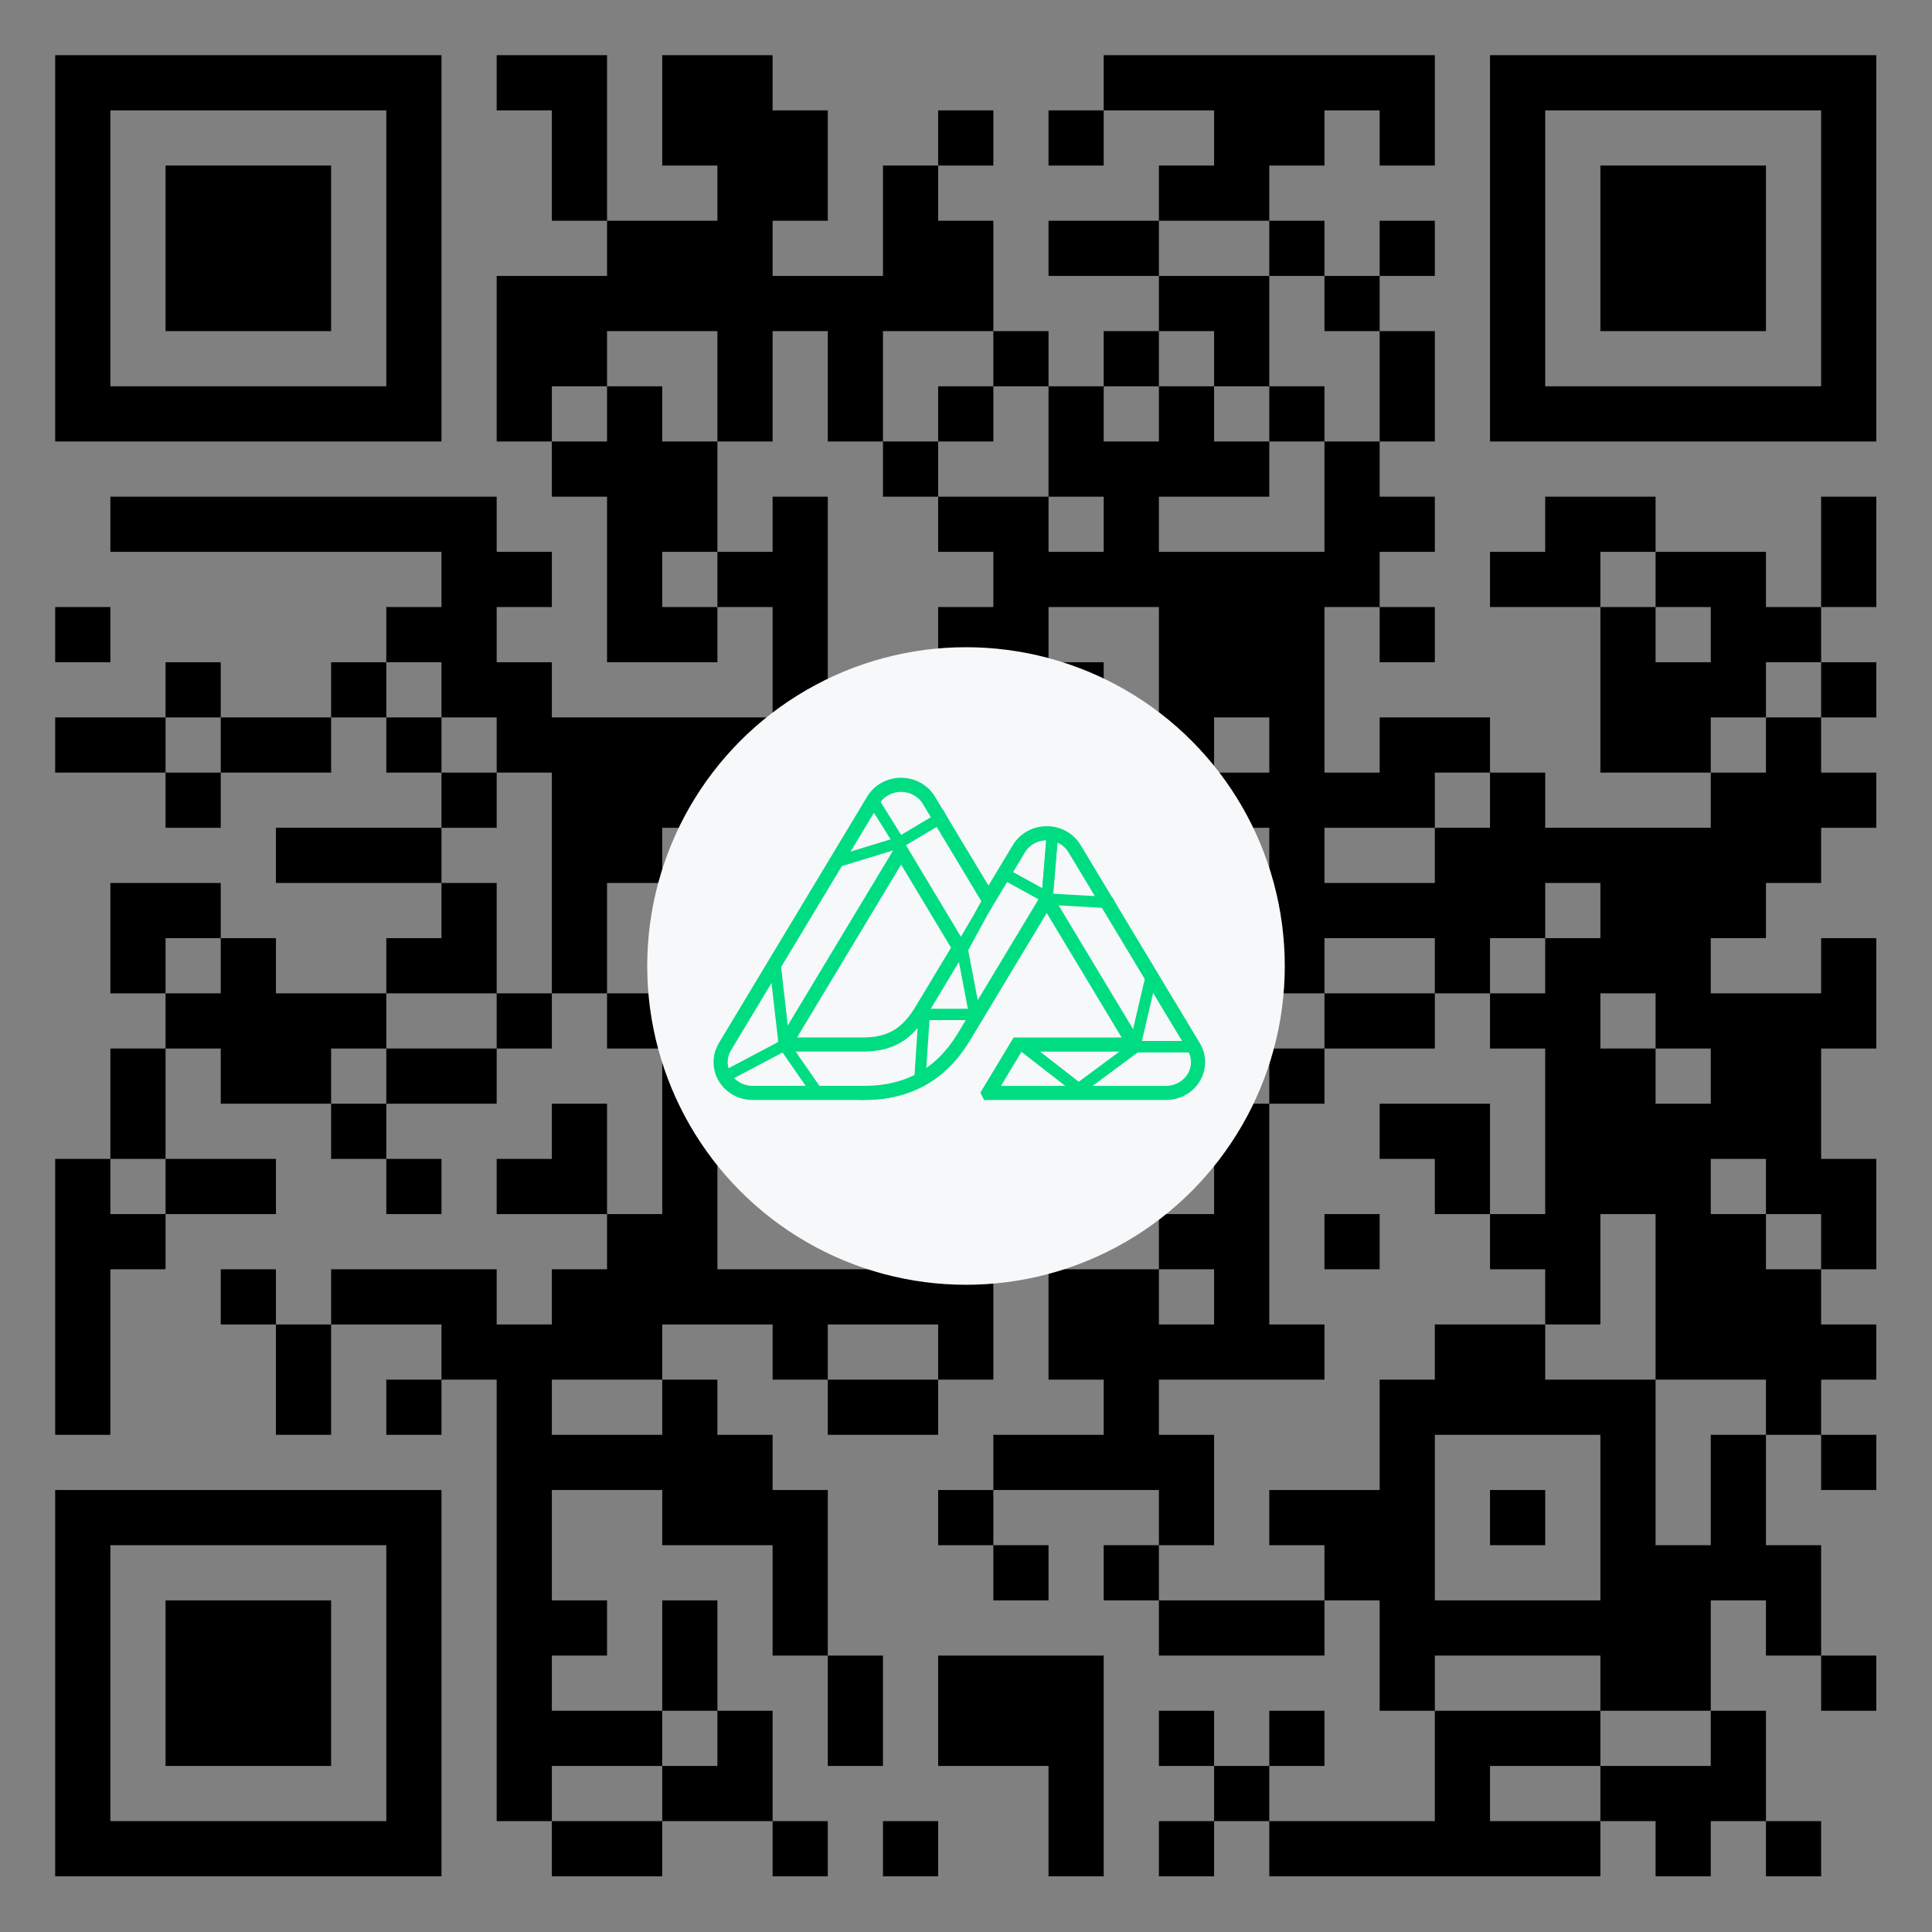
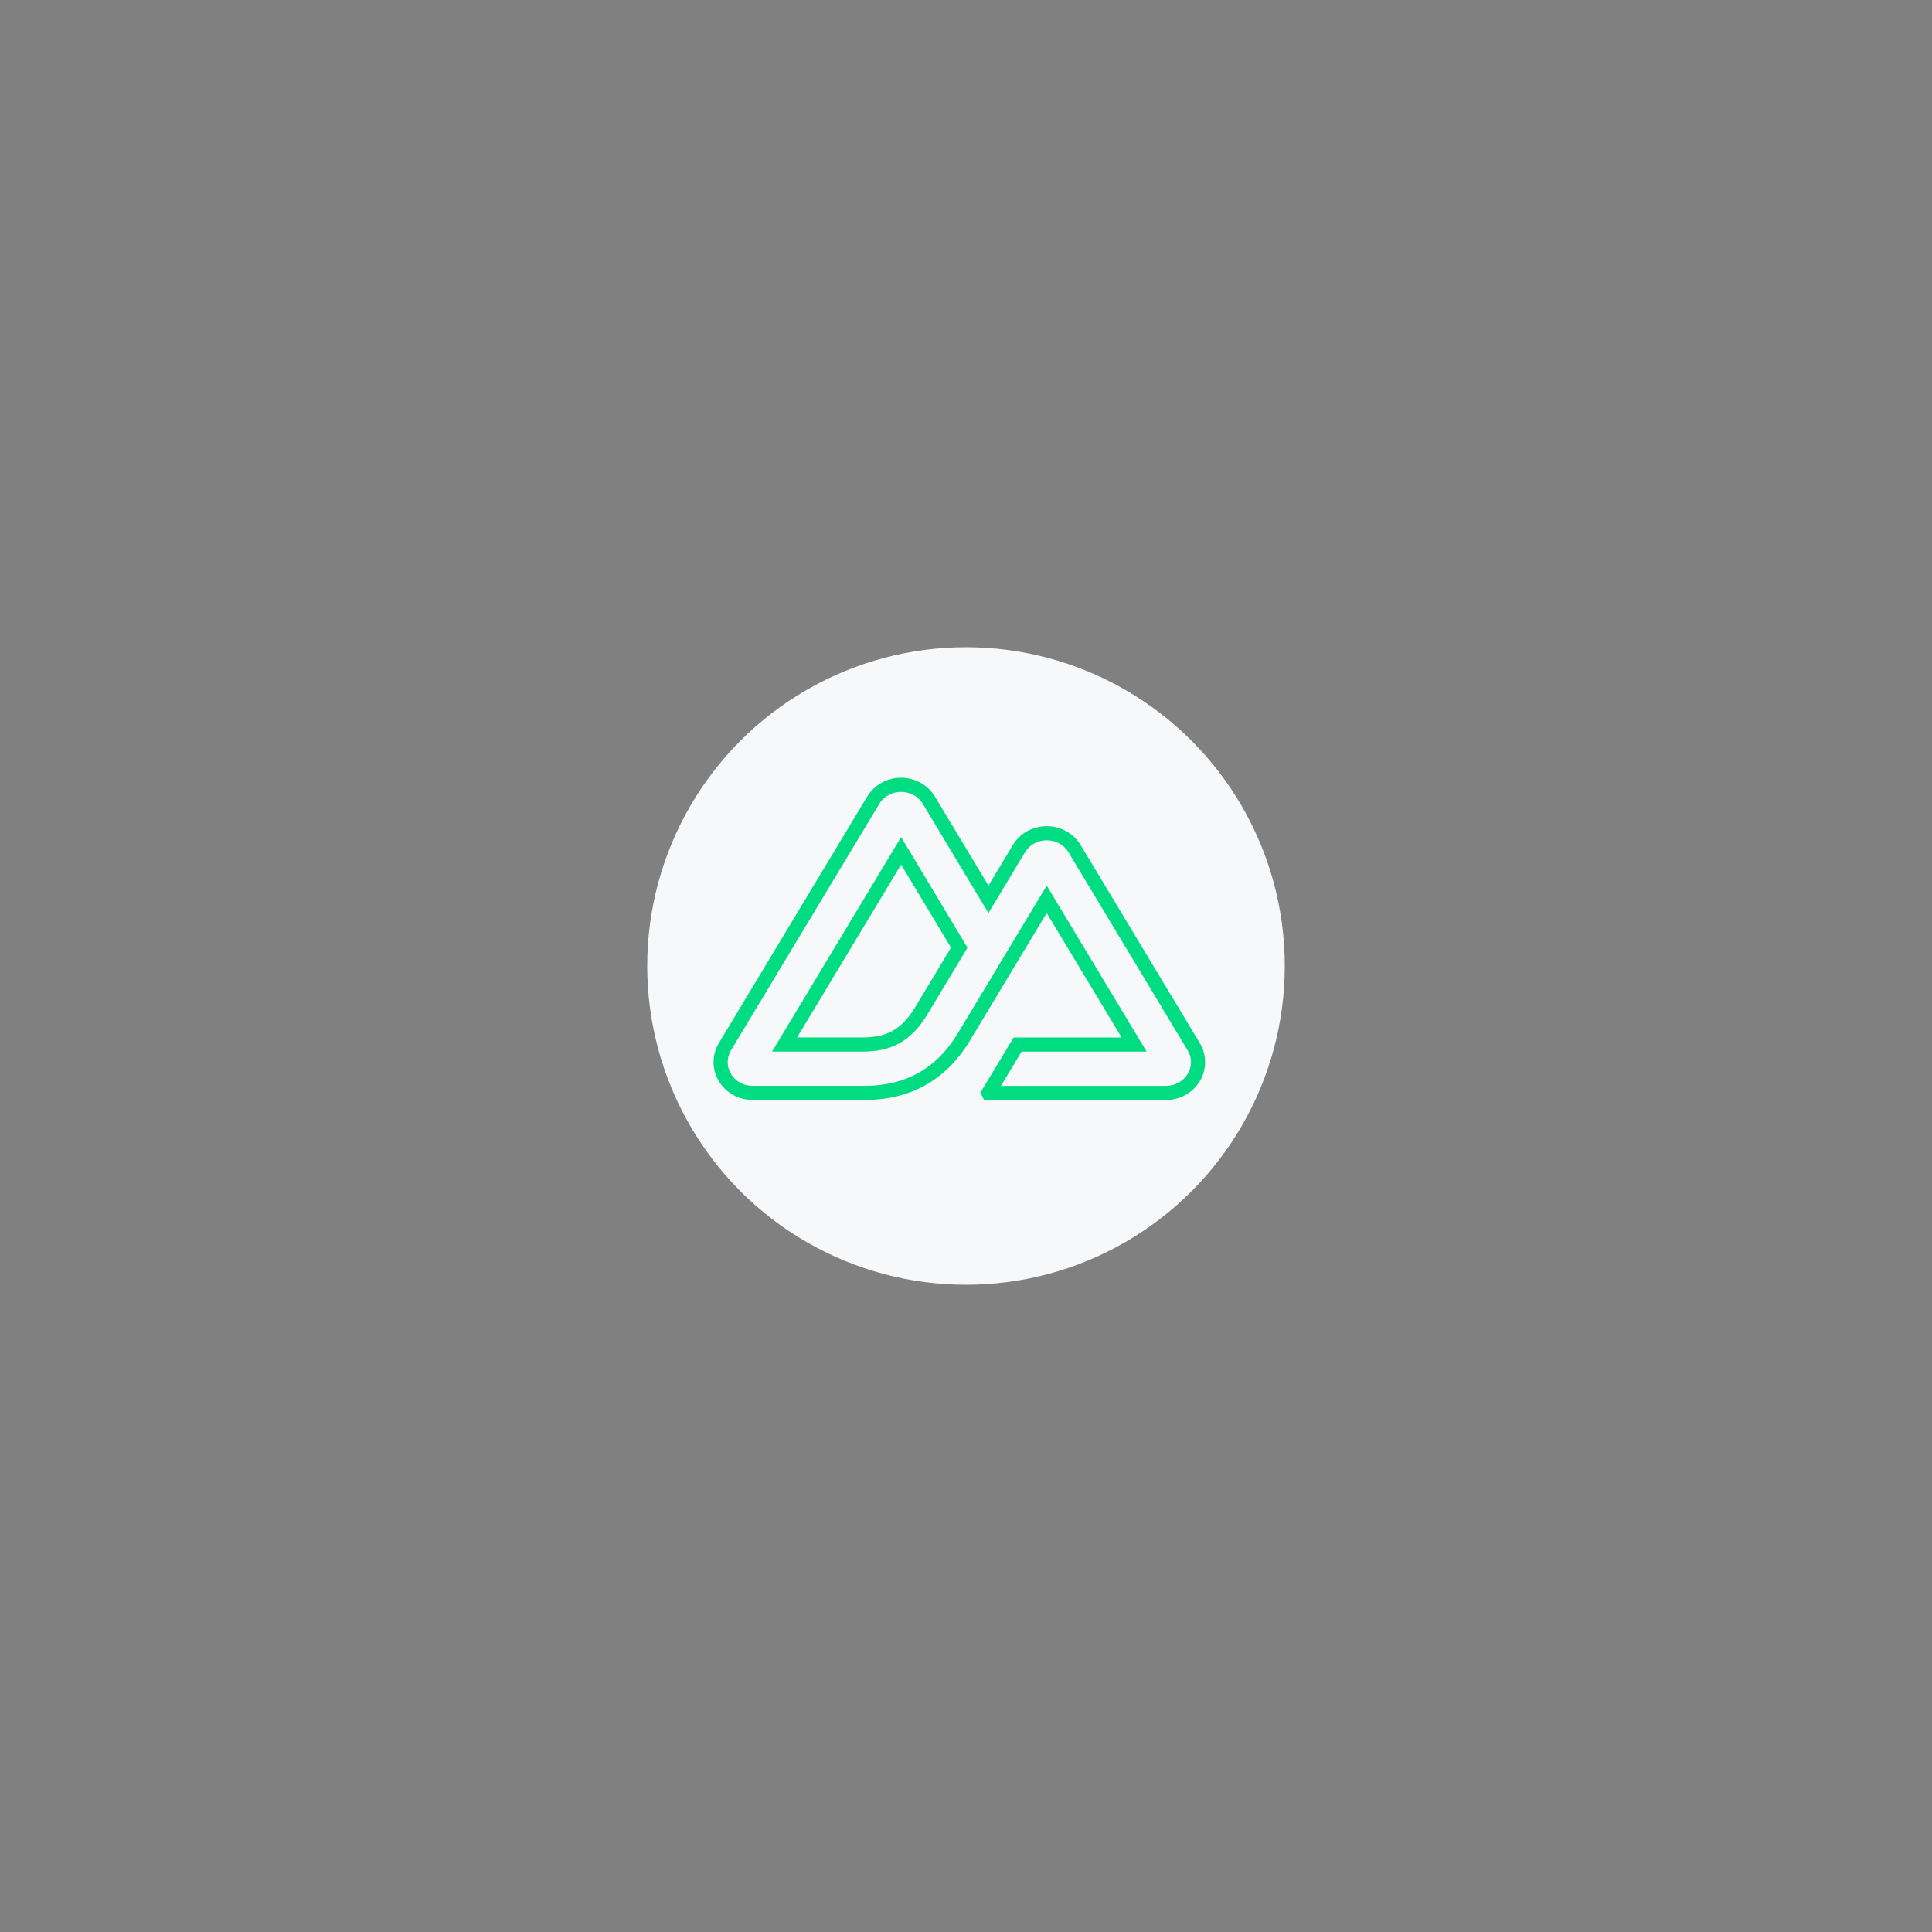
<svg xmlns="http://www.w3.org/2000/svg" width="390" height="390" viewBox="0 0 390 390">
  <rect x="0" y="0" width="390" height="390" fill="#808080" stroke="none" />
  <g transform="translate(0, 0) scale(1.114)">
-     <path d="M10,10h10v10h-10zM20,10h10v10h-10zM30,10h10v10h-10zM40,10h10v10h-10zM50,10h10v10h-10zM60,10h10v10h-10zM70,10h10v10h-10zM90,10h10v10h-10zM100,10h10v10h-10zM120,10h10v10h-10zM130,10h10v10h-10zM200,10h10v10h-10zM210,10h10v10h-10zM220,10h10v10h-10zM230,10h10v10h-10zM240,10h10v10h-10zM250,10h10v10h-10zM270,10h10v10h-10zM280,10h10v10h-10zM290,10h10v10h-10zM300,10h10v10h-10zM310,10h10v10h-10zM320,10h10v10h-10zM330,10h10v10h-10zM10,20h10v10h-10zM70,20h10v10h-10zM100,20h10v10h-10zM120,20h10v10h-10zM130,20h10v10h-10zM140,20h10v10h-10zM170,20h10v10h-10zM190,20h10v10h-10zM220,20h10v10h-10zM230,20h10v10h-10zM250,20h10v10h-10zM270,20h10v10h-10zM330,20h10v10h-10zM10,30h10v10h-10zM30,30h10v10h-10zM40,30h10v10h-10zM50,30h10v10h-10zM70,30h10v10h-10zM100,30h10v10h-10zM130,30h10v10h-10zM140,30h10v10h-10zM160,30h10v10h-10zM210,30h10v10h-10zM220,30h10v10h-10zM270,30h10v10h-10zM290,30h10v10h-10zM300,30h10v10h-10zM310,30h10v10h-10zM330,30h10v10h-10zM10,40h10v10h-10zM30,40h10v10h-10zM40,40h10v10h-10zM50,40h10v10h-10zM70,40h10v10h-10zM110,40h10v10h-10zM120,40h10v10h-10zM130,40h10v10h-10zM160,40h10v10h-10zM170,40h10v10h-10zM190,40h10v10h-10zM200,40h10v10h-10zM230,40h10v10h-10zM250,40h10v10h-10zM270,40h10v10h-10zM290,40h10v10h-10zM300,40h10v10h-10zM310,40h10v10h-10zM330,40h10v10h-10zM10,50h10v10h-10zM30,50h10v10h-10zM40,50h10v10h-10zM50,50h10v10h-10zM70,50h10v10h-10zM90,50h10v10h-10zM100,50h10v10h-10zM110,50h10v10h-10zM120,50h10v10h-10zM130,50h10v10h-10zM140,50h10v10h-10zM150,50h10v10h-10zM160,50h10v10h-10zM170,50h10v10h-10zM210,50h10v10h-10zM220,50h10v10h-10zM240,50h10v10h-10zM270,50h10v10h-10zM290,50h10v10h-10zM300,50h10v10h-10zM310,50h10v10h-10zM330,50h10v10h-10zM10,60h10v10h-10zM70,60h10v10h-10zM90,60h10v10h-10zM100,60h10v10h-10zM130,60h10v10h-10zM150,60h10v10h-10zM180,60h10v10h-10zM200,60h10v10h-10zM220,60h10v10h-10zM250,60h10v10h-10zM270,60h10v10h-10zM330,60h10v10h-10zM10,70h10v10h-10zM20,70h10v10h-10zM30,70h10v10h-10zM40,70h10v10h-10zM50,70h10v10h-10zM60,70h10v10h-10zM70,70h10v10h-10zM90,70h10v10h-10zM110,70h10v10h-10zM130,70h10v10h-10zM150,70h10v10h-10zM170,70h10v10h-10zM190,70h10v10h-10zM210,70h10v10h-10zM230,70h10v10h-10zM250,70h10v10h-10zM270,70h10v10h-10zM280,70h10v10h-10zM290,70h10v10h-10zM300,70h10v10h-10zM310,70h10v10h-10zM320,70h10v10h-10zM330,70h10v10h-10zM100,80h10v10h-10zM110,80h10v10h-10zM120,80h10v10h-10zM160,80h10v10h-10zM190,80h10v10h-10zM200,80h10v10h-10zM210,80h10v10h-10zM220,80h10v10h-10zM240,80h10v10h-10zM20,90h10v10h-10zM30,90h10v10h-10zM40,90h10v10h-10zM50,90h10v10h-10zM60,90h10v10h-10zM70,90h10v10h-10zM80,90h10v10h-10zM110,90h10v10h-10zM120,90h10v10h-10zM140,90h10v10h-10zM170,90h10v10h-10zM180,90h10v10h-10zM200,90h10v10h-10zM240,90h10v10h-10zM250,90h10v10h-10zM280,90h10v10h-10zM290,90h10v10h-10zM330,90h10v10h-10zM80,100h10v10h-10zM90,100h10v10h-10zM110,100h10v10h-10zM130,100h10v10h-10zM140,100h10v10h-10zM180,100h10v10h-10zM190,100h10v10h-10zM200,100h10v10h-10zM210,100h10v10h-10zM220,100h10v10h-10zM230,100h10v10h-10zM240,100h10v10h-10zM270,100h10v10h-10zM280,100h10v10h-10zM300,100h10v10h-10zM310,100h10v10h-10zM330,100h10v10h-10zM10,110h10v10h-10zM70,110h10v10h-10zM80,110h10v10h-10zM110,110h10v10h-10zM120,110h10v10h-10zM140,110h10v10h-10zM170,110h10v10h-10zM180,110h10v10h-10zM210,110h10v10h-10zM220,110h10v10h-10zM230,110h10v10h-10zM250,110h10v10h-10zM290,110h10v10h-10zM310,110h10v10h-10zM320,110h10v10h-10zM30,120h10v10h-10zM60,120h10v10h-10zM80,120h10v10h-10zM90,120h10v10h-10zM140,120h10v10h-10zM160,120h10v10h-10zM170,120h10v10h-10zM180,120h10v10h-10zM190,120h10v10h-10zM210,120h10v10h-10zM220,120h10v10h-10zM230,120h10v10h-10zM290,120h10v10h-10zM300,120h10v10h-10zM310,120h10v10h-10zM330,120h10v10h-10zM10,130h10v10h-10zM20,130h10v10h-10zM40,130h10v10h-10zM50,130h10v10h-10zM70,130h10v10h-10zM90,130h10v10h-10zM100,130h10v10h-10zM110,130h10v10h-10zM120,130h10v10h-10zM130,130h10v10h-10zM140,130h10v10h-10zM150,130h10v10h-10zM210,130h10v10h-10zM230,130h10v10h-10zM250,130h10v10h-10zM260,130h10v10h-10zM290,130h10v10h-10zM300,130h10v10h-10zM320,130h10v10h-10zM30,140h10v10h-10zM80,140h10v10h-10zM100,140h10v10h-10zM110,140h10v10h-10zM120,140h10v10h-10zM130,140h10v10h-10zM160,140h10v10h-10zM170,140h10v10h-10zM180,140h10v10h-10zM190,140h10v10h-10zM220,140h10v10h-10zM230,140h10v10h-10zM240,140h10v10h-10zM250,140h10v10h-10zM270,140h10v10h-10zM310,140h10v10h-10zM320,140h10v10h-10zM330,140h10v10h-10zM50,150h10v10h-10zM60,150h10v10h-10zM70,150h10v10h-10zM100,150h10v10h-10zM110,150h10v10h-10zM130,150h10v10h-10zM150,150h10v10h-10zM170,150h10v10h-10zM180,150h10v10h-10zM190,150h10v10h-10zM210,150h10v10h-10zM230,150h10v10h-10zM260,150h10v10h-10zM270,150h10v10h-10zM280,150h10v10h-10zM290,150h10v10h-10zM300,150h10v10h-10zM310,150h10v10h-10zM320,150h10v10h-10zM20,160h10v10h-10zM30,160h10v10h-10zM80,160h10v10h-10zM100,160h10v10h-10zM120,160h10v10h-10zM150,160h10v10h-10zM170,160h10v10h-10zM190,160h10v10h-10zM220,160h10v10h-10zM230,160h10v10h-10zM240,160h10v10h-10zM250,160h10v10h-10zM260,160h10v10h-10zM270,160h10v10h-10zM290,160h10v10h-10zM300,160h10v10h-10zM310,160h10v10h-10zM20,170h10v10h-10zM40,170h10v10h-10zM70,170h10v10h-10zM80,170h10v10h-10zM100,170h10v10h-10zM140,170h10v10h-10zM160,170h10v10h-10zM230,170h10v10h-10zM260,170h10v10h-10zM280,170h10v10h-10zM290,170h10v10h-10zM300,170h10v10h-10zM330,170h10v10h-10zM30,180h10v10h-10zM40,180h10v10h-10zM50,180h10v10h-10zM60,180h10v10h-10zM90,180h10v10h-10zM110,180h10v10h-10zM130,180h10v10h-10zM140,180h10v10h-10zM160,180h10v10h-10zM190,180h10v10h-10zM200,180h10v10h-10zM210,180h10v10h-10zM220,180h10v10h-10zM240,180h10v10h-10zM250,180h10v10h-10zM270,180h10v10h-10zM280,180h10v10h-10zM300,180h10v10h-10zM310,180h10v10h-10zM320,180h10v10h-10zM330,180h10v10h-10zM20,190h10v10h-10zM40,190h10v10h-10zM50,190h10v10h-10zM70,190h10v10h-10zM80,190h10v10h-10zM120,190h10v10h-10zM180,190h10v10h-10zM190,190h10v10h-10zM230,190h10v10h-10zM280,190h10v10h-10zM290,190h10v10h-10zM310,190h10v10h-10zM320,190h10v10h-10zM20,200h10v10h-10zM60,200h10v10h-10zM100,200h10v10h-10zM120,200h10v10h-10zM130,200h10v10h-10zM150,200h10v10h-10zM180,200h10v10h-10zM220,200h10v10h-10zM250,200h10v10h-10zM260,200h10v10h-10zM280,200h10v10h-10zM290,200h10v10h-10zM300,200h10v10h-10zM310,200h10v10h-10zM320,200h10v10h-10zM10,210h10v10h-10zM30,210h10v10h-10zM40,210h10v10h-10zM70,210h10v10h-10zM90,210h10v10h-10zM100,210h10v10h-10zM120,210h10v10h-10zM170,210h10v10h-10zM200,210h10v10h-10zM220,210h10v10h-10zM260,210h10v10h-10zM280,210h10v10h-10zM290,210h10v10h-10zM300,210h10v10h-10zM320,210h10v10h-10zM330,210h10v10h-10zM10,220h10v10h-10zM20,220h10v10h-10zM110,220h10v10h-10zM120,220h10v10h-10zM210,220h10v10h-10zM220,220h10v10h-10zM240,220h10v10h-10zM270,220h10v10h-10zM280,220h10v10h-10zM300,220h10v10h-10zM310,220h10v10h-10zM330,220h10v10h-10zM10,230h10v10h-10zM40,230h10v10h-10zM60,230h10v10h-10zM70,230h10v10h-10zM80,230h10v10h-10zM100,230h10v10h-10zM110,230h10v10h-10zM120,230h10v10h-10zM130,230h10v10h-10zM140,230h10v10h-10zM150,230h10v10h-10zM160,230h10v10h-10zM170,230h10v10h-10zM190,230h10v10h-10zM200,230h10v10h-10zM220,230h10v10h-10zM280,230h10v10h-10zM300,230h10v10h-10zM310,230h10v10h-10zM320,230h10v10h-10zM10,240h10v10h-10zM50,240h10v10h-10zM80,240h10v10h-10zM90,240h10v10h-10zM100,240h10v10h-10zM110,240h10v10h-10zM140,240h10v10h-10zM170,240h10v10h-10zM190,240h10v10h-10zM200,240h10v10h-10zM210,240h10v10h-10zM220,240h10v10h-10zM230,240h10v10h-10zM260,240h10v10h-10zM270,240h10v10h-10zM300,240h10v10h-10zM310,240h10v10h-10zM320,240h10v10h-10zM330,240h10v10h-10zM10,250h10v10h-10zM50,250h10v10h-10zM70,250h10v10h-10zM90,250h10v10h-10zM120,250h10v10h-10zM150,250h10v10h-10zM160,250h10v10h-10zM200,250h10v10h-10zM250,250h10v10h-10zM260,250h10v10h-10zM270,250h10v10h-10zM280,250h10v10h-10zM290,250h10v10h-10zM320,250h10v10h-10zM90,260h10v10h-10zM100,260h10v10h-10zM110,260h10v10h-10zM120,260h10v10h-10zM130,260h10v10h-10zM180,260h10v10h-10zM190,260h10v10h-10zM200,260h10v10h-10zM210,260h10v10h-10zM250,260h10v10h-10zM290,260h10v10h-10zM310,260h10v10h-10zM330,260h10v10h-10zM10,270h10v10h-10zM20,270h10v10h-10zM30,270h10v10h-10zM40,270h10v10h-10zM50,270h10v10h-10zM60,270h10v10h-10zM70,270h10v10h-10zM90,270h10v10h-10zM120,270h10v10h-10zM130,270h10v10h-10zM140,270h10v10h-10zM170,270h10v10h-10zM210,270h10v10h-10zM230,270h10v10h-10zM240,270h10v10h-10zM250,270h10v10h-10zM270,270h10v10h-10zM290,270h10v10h-10zM310,270h10v10h-10zM10,280h10v10h-10zM70,280h10v10h-10zM90,280h10v10h-10zM140,280h10v10h-10zM180,280h10v10h-10zM200,280h10v10h-10zM240,280h10v10h-10zM250,280h10v10h-10zM290,280h10v10h-10zM300,280h10v10h-10zM310,280h10v10h-10zM320,280h10v10h-10zM10,290h10v10h-10zM30,290h10v10h-10zM40,290h10v10h-10zM50,290h10v10h-10zM70,290h10v10h-10zM90,290h10v10h-10zM100,290h10v10h-10zM120,290h10v10h-10zM140,290h10v10h-10zM210,290h10v10h-10zM220,290h10v10h-10zM230,290h10v10h-10zM250,290h10v10h-10zM260,290h10v10h-10zM270,290h10v10h-10zM280,290h10v10h-10zM290,290h10v10h-10zM300,290h10v10h-10zM320,290h10v10h-10zM10,300h10v10h-10zM30,300h10v10h-10zM40,300h10v10h-10zM50,300h10v10h-10zM70,300h10v10h-10zM90,300h10v10h-10zM120,300h10v10h-10zM150,300h10v10h-10zM170,300h10v10h-10zM180,300h10v10h-10zM190,300h10v10h-10zM250,300h10v10h-10zM290,300h10v10h-10zM300,300h10v10h-10zM330,300h10v10h-10zM10,310h10v10h-10zM30,310h10v10h-10zM40,310h10v10h-10zM50,310h10v10h-10zM70,310h10v10h-10zM90,310h10v10h-10zM100,310h10v10h-10zM110,310h10v10h-10zM130,310h10v10h-10zM150,310h10v10h-10zM170,310h10v10h-10zM180,310h10v10h-10zM190,310h10v10h-10zM210,310h10v10h-10zM230,310h10v10h-10zM260,310h10v10h-10zM270,310h10v10h-10zM280,310h10v10h-10zM310,310h10v10h-10zM10,320h10v10h-10zM70,320h10v10h-10zM90,320h10v10h-10zM120,320h10v10h-10zM130,320h10v10h-10zM190,320h10v10h-10zM220,320h10v10h-10zM260,320h10v10h-10zM290,320h10v10h-10zM300,320h10v10h-10zM310,320h10v10h-10zM10,330h10v10h-10zM20,330h10v10h-10zM30,330h10v10h-10zM40,330h10v10h-10zM50,330h10v10h-10zM60,330h10v10h-10zM70,330h10v10h-10zM100,330h10v10h-10zM110,330h10v10h-10zM140,330h10v10h-10zM160,330h10v10h-10zM190,330h10v10h-10zM210,330h10v10h-10zM230,330h10v10h-10zM240,330h10v10h-10zM250,330h10v10h-10zM260,330h10v10h-10zM270,330h10v10h-10zM280,330h10v10h-10zM300,330h10v10h-10zM320,330h10v10h-10z" fill="black" />
-   </g>
+     </g>
  <circle cx="195" cy="195" r="64.35" fill="#f6f8fa" />
  <g transform="translate(143.538, 139.538) scale(0.257)">
    <svg fill="none" viewBox="0 0 260 250">
      <path stroke="#00DC82" stroke-width="7.4" d="M145.252 205.336h92.936c2.952.001 5.852-.745 8.408-2.161 2.556-1.416 4.679-3.453 6.154-5.906 1.475-2.453 2.251-5.235 2.25-8.067-.001-2.832-.78-5.614-2.257-8.066L190.33 77.42c-1.475-2.452-3.598-4.489-6.153-5.905-2.556-1.416-5.455-2.161-8.407-2.161-2.951 0-5.85.746-8.406 2.161-2.556 1.416-4.678 3.452-6.153 5.905l-15.959 26.538-31.202-51.893c-1.476-2.452-3.599-4.488-6.156-5.904C105.338 44.745 102.438 44 99.486 44c-2.952 0-5.851.745-8.408 2.161-2.557 1.416-4.68 3.452-6.156 5.904L7.257 181.136C5.78 183.588 5.001 186.37 5 189.202c-.001 2.832.775 5.614 2.25 8.067 1.475 2.453 3.598 4.49 6.154 5.906 2.556 1.416 5.456 2.162 8.408 2.161h58.337c23.114 0 40.16-9.741 51.889-28.744l28.476-47.314 15.252-25.32 45.775 76.057h-61.027l-15.262 25.321Zm-66.054-25.347-40.712-.008L99.514 78.576l30.45 50.702-20.388 33.889c-7.789 12.33-16.638 16.822-30.378 16.822Z" />
-       <path stroke="#00DC82" stroke-width="5.92" d="m174.479 103.733 33.742 1.915 11.12 20.294 11.12 18.38-8.053 34.463M5.766 197.549l32.592-17.231m0 0-4.985-43.652 14.187-23.358 17.255-28.719 33.742-10.339M38.358 180.318l17.255 24.889 22.239.766s10.333.358 16.488-1.532c6.472-1.987 14.954-5.36 14.954-5.36l2.3-34.846h26.457l-6.518-34.079 14.571-26.804-16.872-25.272-8.819-16.848-21.855 13.019m0 0L83.987 50.893" />
-       <path stroke="#00DC82" stroke-width="5.92" d="m131.15 129.006 9.202-15.699 12.654-22.975 23.006 12.636 2.684-32.548m73.236 110.663h-29.524L192.5 203.292l-29.525-22.975" />
-       <path stroke="#00DC82" stroke-width="5.92" d="m131.15 129.006 9.202-15.699 12.654-22.975 23.006 12.636 2.684-32.548m73.236 110.663h-29.524L192.5 203.292l-29.525-22.975" />
    </svg>
  </g>
</svg>